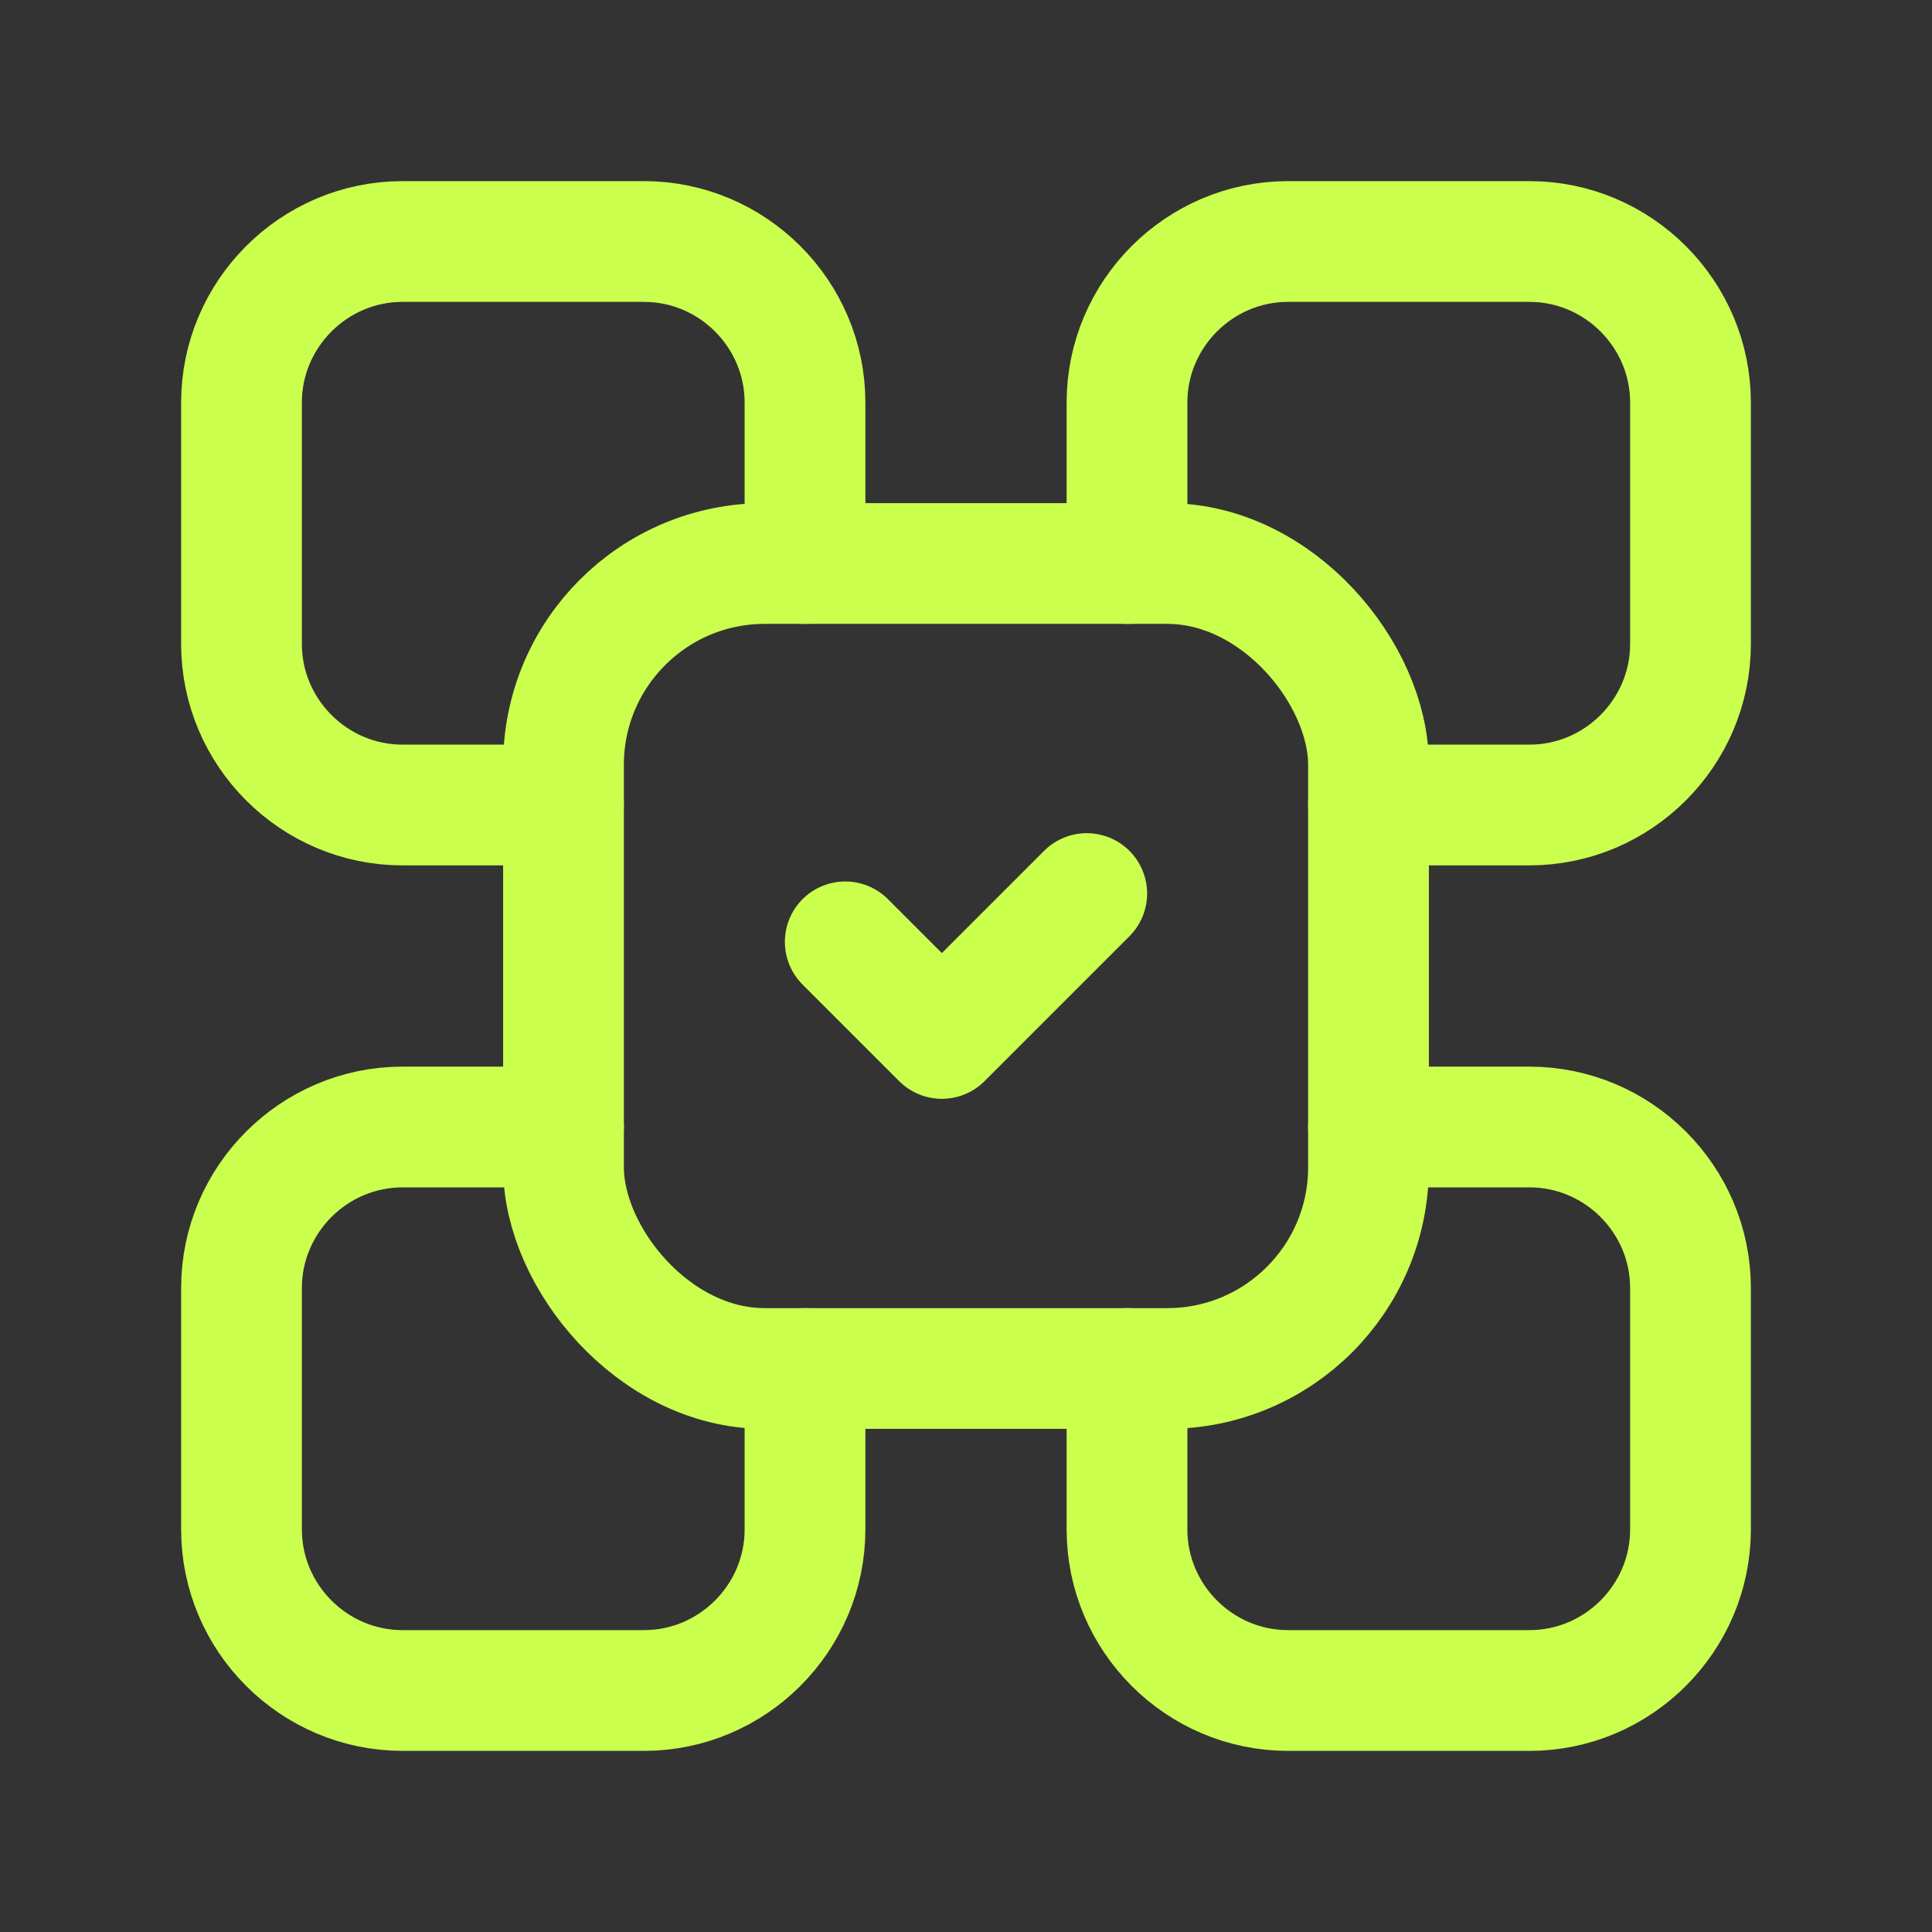
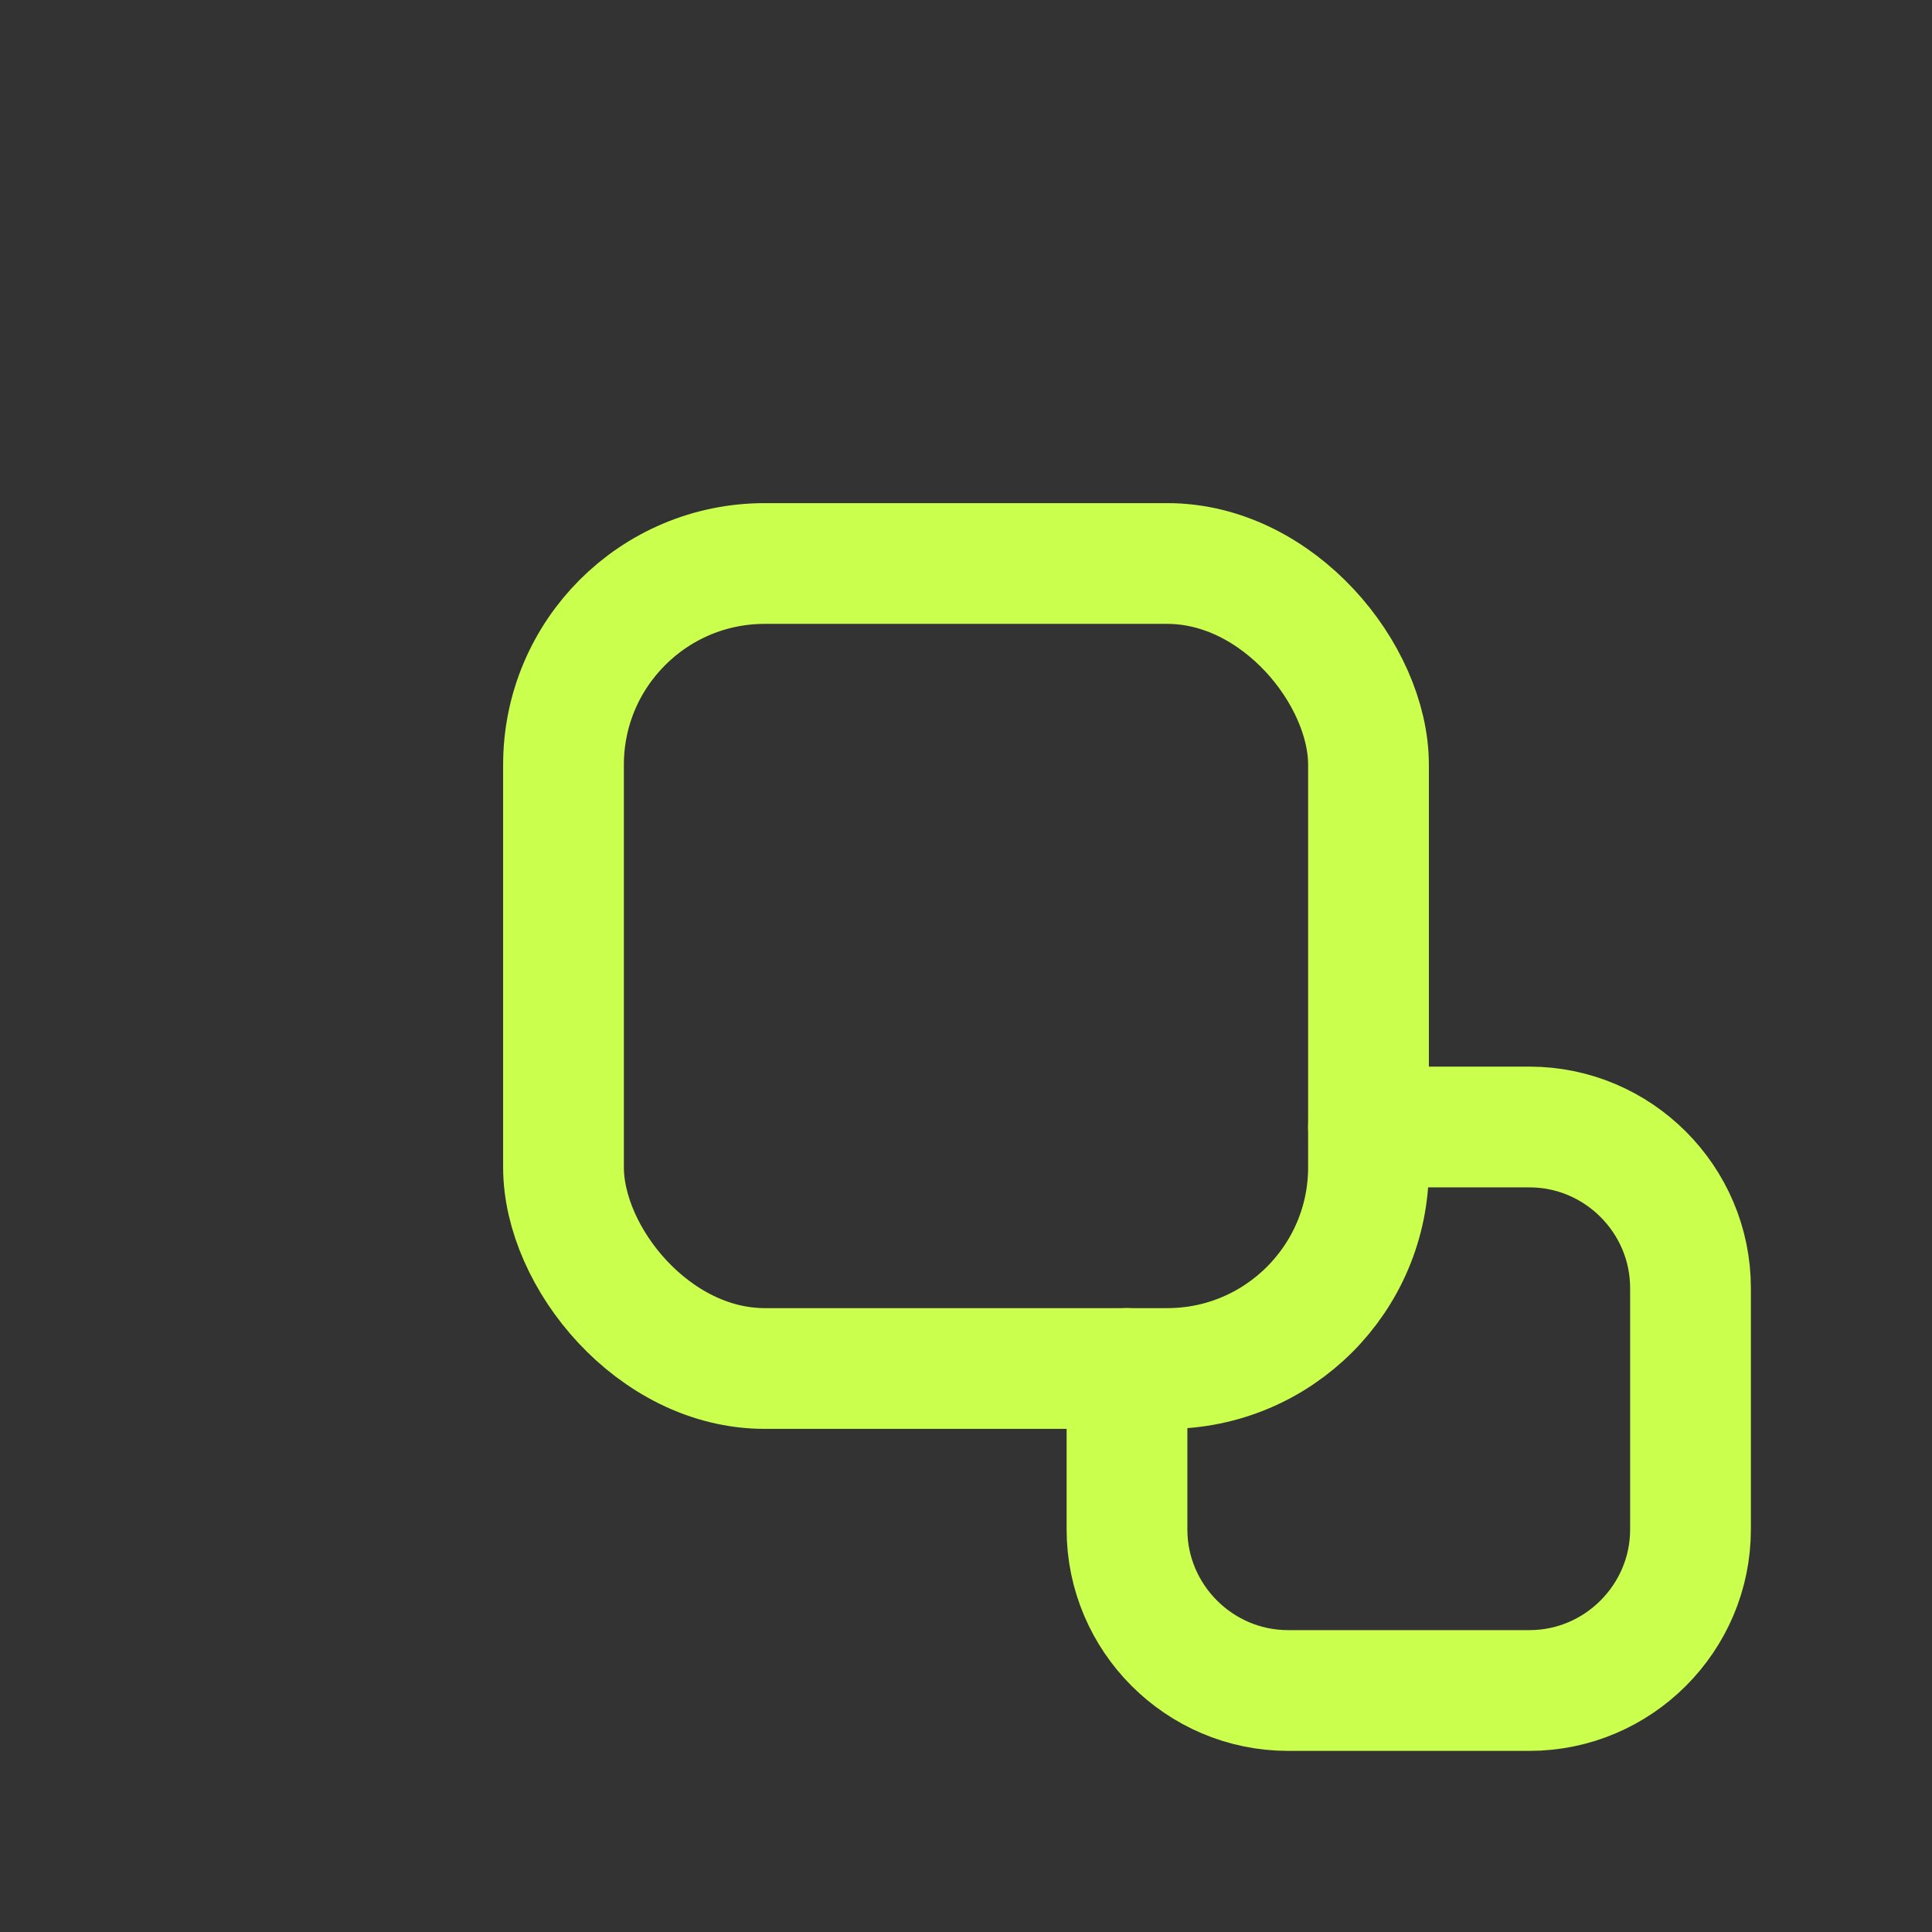
<svg xmlns="http://www.w3.org/2000/svg" id="Layer_1" width="24" height="24" version="1.1" viewBox="0 0 24 24">
  <rect x="0" y="0" width="24" height="24" fill="#333333" stroke="none" />
  <defs>
    <style>
      .st0 {
        stroke: #cbff4d;
        stroke-linecap: round;
        stroke-linejoin: round;
        stroke-width: 1.5px;
      }

      .st0, .st1 {
        fill: none;
      }
    </style>
  </defs>
  <g id="Layer_2">
-     <rect class="st1" width="24" height="24" />
-     <path class="st0" d="M7,10h-2c-1.1,0-2-.9-2-2v-3c0-1.1.9-2,2-2h3c1.1,0,2,.9,2,2v2" />
-     <path class="st0" d="M14,7v-2c0-1.1.9-2,2-2h3c1.1,0,2,.9,2,2v3c0,1.1-.9,2-2,2h-2" />
-     <path class="st0" d="M10,17v2c0,1.1-.9,2-2,2h-3c-1.1,0-2-.9-2-2v-3c0-1.1.9-2,2-2h2" />
    <path class="st0" d="M17,14h2c1.1,0,2,.9,2,2v3c0,1.1-.9,2-2,2h-3c-1.1,0-2-.9-2-2v-2" />
-     <polyline class="st0" points="10.5 11.7 11.7 12.9 13.5 11.1" />
    <rect class="st0" x="7" y="7" width="10" height="10" rx="2.5" ry="2.5" />
  </g>
</svg>